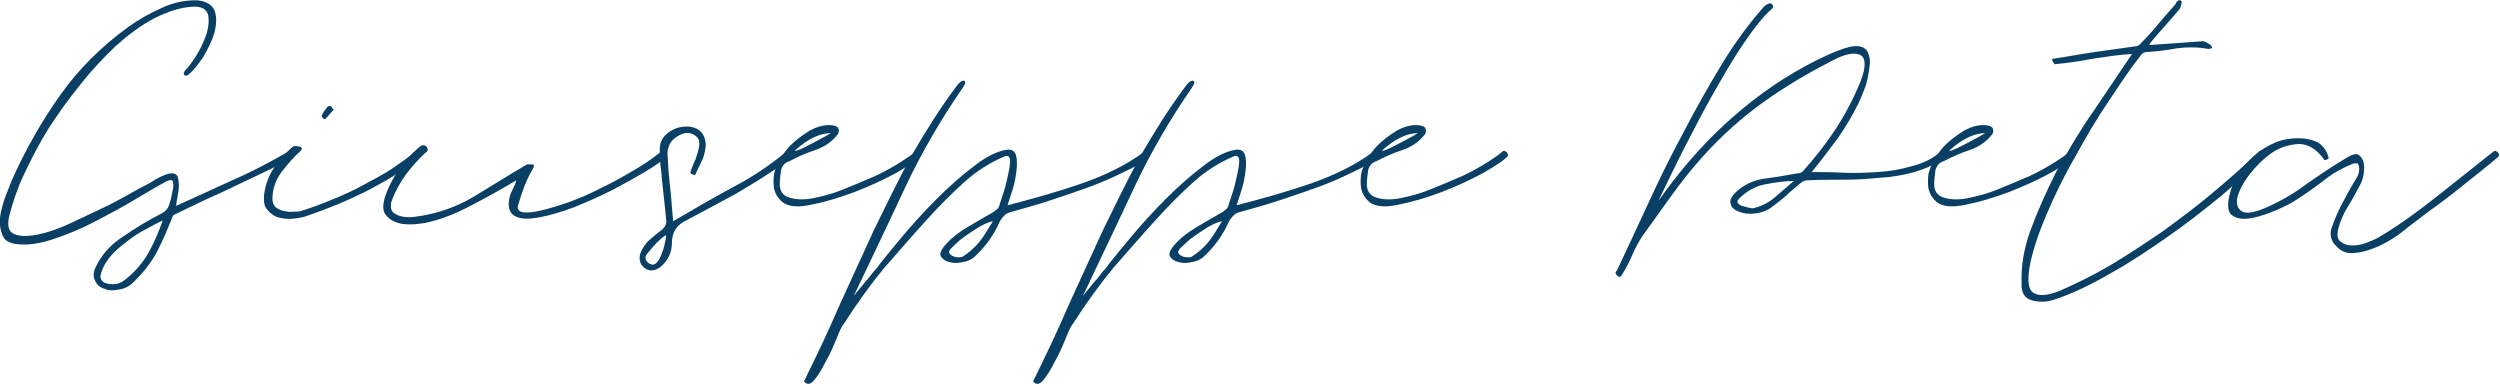
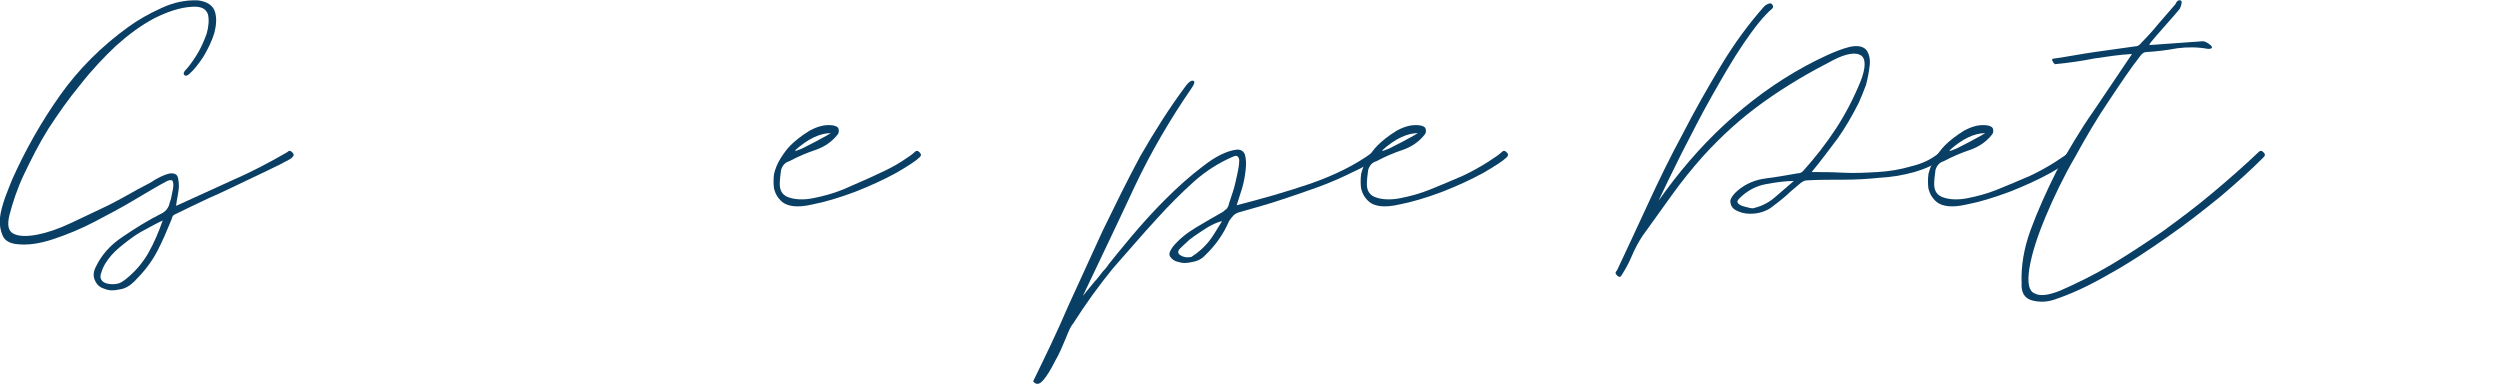
<svg xmlns="http://www.w3.org/2000/svg" width="100%" height="100%" viewBox="0 0 1276 196" version="1.1" xml:space="preserve" style="fill-rule:evenodd;clip-rule:evenodd;stroke-linejoin:round;stroke-miterlimit:2;">
  <g transform="matrix(1,0,0,1,-41.431,-256.57)">
    <g transform="matrix(1,0,0,1,-1,0)">
      <g transform="matrix(1.781,0,0,1.781,-43.98,-240.82)">
        <g transform="matrix(182.882,0,0,182.882,56,369)">
          <path d="M0.417,-0.244C0.417,-0.243 0.41,-0.239 0.396,-0.232C0.382,-0.225 0.365,-0.217 0.346,-0.208C0.327,-0.199 0.307,-0.189 0.286,-0.18C0.265,-0.17 0.248,-0.162 0.234,-0.155C0.231,-0.154 0.229,-0.152 0.228,-0.147C0.221,-0.13 0.214,-0.113 0.205,-0.096C0.196,-0.079 0.184,-0.064 0.17,-0.05C0.163,-0.043 0.155,-0.038 0.146,-0.037C0.137,-0.035 0.13,-0.035 0.123,-0.038C0.116,-0.04 0.111,-0.044 0.108,-0.051C0.105,-0.057 0.105,-0.064 0.109,-0.072C0.118,-0.091 0.132,-0.107 0.152,-0.12C0.171,-0.133 0.192,-0.146 0.214,-0.157C0.219,-0.16 0.222,-0.164 0.224,-0.169C0.224,-0.17 0.225,-0.173 0.227,-0.179C0.228,-0.184 0.229,-0.189 0.23,-0.194C0.231,-0.199 0.231,-0.203 0.23,-0.206C0.229,-0.209 0.226,-0.209 0.221,-0.207C0.206,-0.199 0.189,-0.189 0.169,-0.177C0.149,-0.165 0.128,-0.154 0.107,-0.143C0.086,-0.132 0.064,-0.123 0.043,-0.116C0.022,-0.109 0.003,-0.106 -0.014,-0.108C-0.026,-0.109 -0.034,-0.114 -0.037,-0.122C-0.04,-0.129 -0.042,-0.138 -0.041,-0.149C-0.04,-0.159 -0.037,-0.169 -0.033,-0.181C-0.029,-0.192 -0.025,-0.201 -0.022,-0.209C-0.001,-0.256 0.024,-0.3 0.053,-0.341C0.082,-0.382 0.118,-0.418 0.161,-0.449C0.175,-0.459 0.192,-0.469 0.212,-0.478C0.231,-0.487 0.251,-0.491 0.27,-0.49C0.284,-0.488 0.293,-0.482 0.296,-0.472C0.299,-0.462 0.298,-0.451 0.295,-0.439C0.291,-0.426 0.285,-0.414 0.278,-0.402C0.27,-0.39 0.263,-0.381 0.256,-0.375C0.253,-0.372 0.25,-0.371 0.248,-0.373C0.246,-0.375 0.247,-0.378 0.25,-0.381C0.254,-0.385 0.26,-0.393 0.267,-0.404C0.274,-0.415 0.279,-0.427 0.283,-0.438C0.286,-0.449 0.287,-0.459 0.285,-0.468C0.282,-0.477 0.274,-0.481 0.26,-0.48C0.241,-0.479 0.221,-0.472 0.201,-0.462C0.18,-0.451 0.16,-0.436 0.141,-0.419C0.122,-0.401 0.103,-0.381 0.085,-0.358C0.066,-0.335 0.05,-0.312 0.035,-0.289C0.02,-0.265 0.008,-0.241 -0.003,-0.218C-0.014,-0.195 -0.021,-0.173 -0.026,-0.154C-0.03,-0.138 -0.028,-0.128 -0.019,-0.124C-0.01,-0.12 0.002,-0.12 0.018,-0.123C0.033,-0.126 0.051,-0.132 0.07,-0.141C0.089,-0.15 0.108,-0.159 0.127,-0.168C0.145,-0.177 0.161,-0.186 0.175,-0.194C0.189,-0.201 0.198,-0.206 0.202,-0.209C0.214,-0.216 0.223,-0.219 0.228,-0.219C0.233,-0.219 0.237,-0.217 0.238,-0.212C0.239,-0.207 0.24,-0.201 0.239,-0.193C0.238,-0.185 0.236,-0.177 0.235,-0.168C0.264,-0.181 0.294,-0.195 0.325,-0.209C0.355,-0.222 0.383,-0.237 0.409,-0.252C0.412,-0.255 0.414,-0.255 0.417,-0.252C0.42,-0.249 0.42,-0.247 0.417,-0.244ZM0.156,-0.053C0.171,-0.065 0.183,-0.079 0.192,-0.095C0.201,-0.111 0.208,-0.128 0.214,-0.145C0.205,-0.141 0.196,-0.136 0.187,-0.131C0.177,-0.126 0.168,-0.12 0.159,-0.113C0.15,-0.106 0.141,-0.099 0.134,-0.091C0.127,-0.083 0.121,-0.074 0.118,-0.064C0.116,-0.059 0.116,-0.055 0.118,-0.052C0.12,-0.049 0.123,-0.047 0.128,-0.046C0.133,-0.045 0.138,-0.045 0.143,-0.046C0.148,-0.047 0.152,-0.05 0.156,-0.053Z" style="fill:rgb(10,63,101);fill-rule:nonzero;" />
        </g>
        <g transform="matrix(182.882,0,0,182.882,130.799,369)">
-           <path d="M0.073,-0.319C0.07,-0.316 0.063,-0.307 0.06,-0.304C0.058,-0.304 0.056,-0.305 0.055,-0.307C0.054,-0.308 0.054,-0.31 0.055,-0.311C0.056,-0.314 0.059,-0.318 0.063,-0.323C0.065,-0.325 0.067,-0.325 0.069,-0.324C0.07,-0.322 0.072,-0.32 0.073,-0.319ZM0.207,-0.252C0.204,-0.255 0.202,-0.255 0.199,-0.252C0.189,-0.243 0.177,-0.235 0.164,-0.226C0.15,-0.217 0.135,-0.209 0.12,-0.201C0.104,-0.192 0.088,-0.185 0.071,-0.178C0.054,-0.171 0.038,-0.165 0.022,-0.16C0.019,-0.159 0.016,-0.159 0.011,-0.159C0.006,-0.158 0,-0.159 -0.005,-0.16C-0.01,-0.161 -0.014,-0.163 -0.018,-0.166C-0.021,-0.169 -0.023,-0.173 -0.023,-0.179C-0.023,-0.194 -0.018,-0.209 -0.008,-0.222C0.002,-0.235 0.012,-0.246 0.021,-0.254C0.024,-0.257 0.024,-0.26 0.019,-0.261C0.013,-0.262 0.01,-0.262 0.008,-0.26C-0.003,-0.25 -0.013,-0.239 -0.021,-0.227C-0.029,-0.215 -0.034,-0.201 -0.036,-0.186C-0.037,-0.175 -0.036,-0.167 -0.031,-0.162C-0.026,-0.156 -0.021,-0.152 -0.014,-0.15C-0.007,-0.148 0.001,-0.147 0.01,-0.148C0.018,-0.149 0.026,-0.15 0.033,-0.153C0.065,-0.164 0.097,-0.177 0.13,-0.194C0.162,-0.211 0.188,-0.227 0.207,-0.244C0.21,-0.247 0.21,-0.249 0.207,-0.252Z" style="fill:rgb(10,63,101);fill-rule:nonzero;" />
-         </g>
+           </g>
        <g transform="matrix(182.882,0,0,182.882,167.192,369)">
-           <path d="M0.394,-0.252C0.397,-0.249 0.397,-0.247 0.394,-0.244C0.389,-0.239 0.378,-0.231 0.363,-0.222C0.348,-0.213 0.33,-0.203 0.311,-0.193C0.291,-0.183 0.271,-0.174 0.251,-0.166C0.23,-0.158 0.212,-0.153 0.196,-0.15C0.179,-0.147 0.167,-0.147 0.158,-0.152C0.149,-0.157 0.146,-0.167 0.15,-0.183C0.151,-0.187 0.153,-0.191 0.155,-0.195C0.157,-0.199 0.159,-0.203 0.16,-0.208C0.14,-0.196 0.117,-0.183 0.092,-0.17C0.066,-0.156 0.041,-0.146 0.016,-0.141C0.009,-0.14 0.002,-0.139 -0.007,-0.139C-0.016,-0.139 -0.023,-0.14 -0.03,-0.143C-0.037,-0.146 -0.042,-0.15 -0.046,-0.156C-0.049,-0.162 -0.049,-0.17 -0.046,-0.181C-0.041,-0.196 -0.034,-0.21 -0.025,-0.223C-0.016,-0.236 -0.005,-0.249 0.008,-0.26C0.011,-0.263 0.015,-0.264 0.018,-0.262C0.021,-0.26 0.022,-0.257 0.021,-0.254C0.008,-0.243 -0.003,-0.23 -0.013,-0.217C-0.023,-0.203 -0.031,-0.188 -0.036,-0.173C-0.037,-0.166 -0.036,-0.16 -0.032,-0.157C-0.028,-0.154 -0.023,-0.152 -0.017,-0.151C-0.011,-0.15 -0.005,-0.15 0.002,-0.151C0.009,-0.152 0.015,-0.153 0.02,-0.154C0.049,-0.16 0.076,-0.171 0.101,-0.187C0.126,-0.202 0.151,-0.218 0.177,-0.233C0.18,-0.233 0.183,-0.233 0.186,-0.233C0.189,-0.232 0.188,-0.229 0.185,-0.224C0.176,-0.209 0.169,-0.19 0.163,-0.169C0.161,-0.163 0.164,-0.159 0.171,-0.158C0.178,-0.157 0.187,-0.158 0.2,-0.161C0.212,-0.164 0.226,-0.168 0.243,-0.174C0.259,-0.18 0.276,-0.187 0.293,-0.196C0.31,-0.204 0.326,-0.213 0.343,-0.223C0.359,-0.232 0.373,-0.242 0.386,-0.252C0.389,-0.255 0.391,-0.255 0.394,-0.252Z" style="fill:rgb(10,63,101);fill-rule:nonzero;" />
-         </g>
+           </g>
        <g transform="matrix(182.882,0,0,182.882,237.785,369)">
-           <path d="M0.203,-0.252C0.206,-0.249 0.206,-0.246 0.204,-0.244C0.196,-0.237 0.185,-0.228 0.17,-0.219C0.157,-0.21 0.14,-0.2 0.12,-0.188C0.098,-0.176 0.072,-0.162 0.04,-0.145C0.025,-0.138 0.018,-0.126 0.018,-0.11C0.018,-0.095 0.012,-0.083 0.001,-0.073C-0.008,-0.066 -0.016,-0.065 -0.024,-0.07C-0.031,-0.075 -0.034,-0.082 -0.032,-0.092C-0.029,-0.101 -0.024,-0.108 -0.018,-0.114C-0.011,-0.12 -0.004,-0.126 0.003,-0.131C0.008,-0.136 0.01,-0.141 0.009,-0.146C0.008,-0.159 0.002,-0.211 0.001,-0.224C0,-0.229 -0,-0.235 -0.001,-0.241C-0.001,-0.246 -0.001,-0.252 -0.001,-0.257C-0.001,-0.267 0.003,-0.275 0.01,-0.281C0.017,-0.287 0.026,-0.291 0.035,-0.292C0.044,-0.293 0.052,-0.292 0.06,-0.287C0.067,-0.282 0.071,-0.274 0.071,-0.262C0.07,-0.255 0.069,-0.248 0.066,-0.241C0.063,-0.234 0.059,-0.227 0.056,-0.22C0.056,-0.217 0.054,-0.216 0.051,-0.217C0.047,-0.218 0.046,-0.22 0.048,-0.224C0.05,-0.229 0.052,-0.235 0.055,-0.241C0.057,-0.247 0.059,-0.253 0.06,-0.258C0.062,-0.267 0.061,-0.273 0.056,-0.277C0.051,-0.281 0.046,-0.283 0.039,-0.282C0.032,-0.281 0.026,-0.277 0.02,-0.272C0.014,-0.266 0.011,-0.258 0.011,-0.249C0.012,-0.239 0.012,-0.229 0.013,-0.219C0.014,-0.209 0.015,-0.199 0.016,-0.189C0.017,-0.182 0.019,-0.151 0.02,-0.144C0.049,-0.161 0.08,-0.179 0.113,-0.197C0.146,-0.214 0.173,-0.233 0.196,-0.252C0.198,-0.254 0.2,-0.254 0.203,-0.252ZM-0.016,-0.077C-0.012,-0.075 -0.009,-0.076 -0.006,-0.079C-0.003,-0.082 0,-0.087 0.002,-0.093C0.004,-0.098 0.006,-0.104 0.007,-0.11C0.008,-0.115 0.009,-0.119 0.009,-0.122C0.006,-0.121 0.001,-0.117 -0.006,-0.11C-0.013,-0.103 -0.017,-0.097 -0.02,-0.094C-0.023,-0.091 -0.024,-0.087 -0.023,-0.084C-0.022,-0.081 -0.019,-0.078 -0.016,-0.077Z" style="fill:rgb(10,63,101);fill-rule:nonzero;" />
-         </g>
+           </g>
        <g transform="matrix(182.882,0,0,182.882,273.63,369)">
-           <path d="M0.21,-0.252C0.213,-0.249 0.213,-0.247 0.21,-0.244C0.205,-0.239 0.193,-0.231 0.174,-0.22C0.154,-0.209 0.132,-0.199 0.109,-0.19C0.085,-0.181 0.062,-0.174 0.041,-0.17C0.019,-0.165 0.004,-0.167 -0.005,-0.174C-0.012,-0.18 -0.016,-0.187 -0.018,-0.195C-0.019,-0.202 -0.019,-0.21 -0.018,-0.218C-0.016,-0.226 -0.013,-0.234 -0.008,-0.242C-0.003,-0.25 0.002,-0.257 0.008,-0.263C0.015,-0.27 0.025,-0.278 0.038,-0.286C0.051,-0.293 0.063,-0.296 0.075,-0.294C0.079,-0.293 0.082,-0.292 0.083,-0.289C0.084,-0.286 0.084,-0.282 0.081,-0.279C0.073,-0.269 0.062,-0.261 0.048,-0.256C0.033,-0.251 0.019,-0.245 0.006,-0.238C-0.001,-0.236 -0.005,-0.231 -0.007,-0.224C-0.008,-0.216 -0.009,-0.209 -0.009,-0.202C-0.009,-0.191 -0.004,-0.184 0.006,-0.181C0.015,-0.178 0.028,-0.177 0.043,-0.18C0.058,-0.183 0.074,-0.187 0.091,-0.194C0.108,-0.201 0.125,-0.208 0.141,-0.215C0.156,-0.222 0.17,-0.23 0.181,-0.237C0.192,-0.244 0.199,-0.249 0.202,-0.252C0.205,-0.255 0.207,-0.255 0.21,-0.252ZM0.071,-0.282C0.054,-0.282 0.035,-0.273 0.015,-0.255C0.015,-0.254 0.017,-0.254 0.021,-0.256C0.025,-0.257 0.03,-0.26 0.036,-0.263C0.042,-0.266 0.048,-0.269 0.055,-0.273C0.061,-0.276 0.066,-0.279 0.071,-0.282Z" style="fill:rgb(10,63,101);fill-rule:nonzero;" />
+           <path d="M0.21,-0.252C0.213,-0.249 0.213,-0.247 0.21,-0.244C0.205,-0.239 0.193,-0.231 0.174,-0.22C0.154,-0.209 0.132,-0.199 0.109,-0.19C0.085,-0.181 0.062,-0.174 0.041,-0.17C0.019,-0.165 0.004,-0.167 -0.005,-0.174C-0.012,-0.18 -0.016,-0.187 -0.018,-0.195C-0.019,-0.202 -0.019,-0.21 -0.018,-0.218C-0.016,-0.226 -0.013,-0.234 -0.008,-0.242C-0.003,-0.25 0.002,-0.257 0.008,-0.263C0.015,-0.27 0.025,-0.278 0.038,-0.286C0.051,-0.293 0.063,-0.296 0.075,-0.294C0.079,-0.293 0.082,-0.292 0.083,-0.289C0.084,-0.286 0.084,-0.282 0.081,-0.279C0.073,-0.269 0.062,-0.261 0.048,-0.256C0.033,-0.251 0.019,-0.245 0.006,-0.238C-0.001,-0.236 -0.005,-0.231 -0.007,-0.224C-0.008,-0.216 -0.009,-0.209 -0.009,-0.202C-0.009,-0.191 -0.004,-0.184 0.006,-0.181C0.015,-0.178 0.028,-0.177 0.043,-0.18C0.058,-0.183 0.074,-0.187 0.091,-0.194C0.156,-0.222 0.17,-0.23 0.181,-0.237C0.192,-0.244 0.199,-0.249 0.202,-0.252C0.205,-0.255 0.207,-0.255 0.21,-0.252ZM0.071,-0.282C0.054,-0.282 0.035,-0.273 0.015,-0.255C0.015,-0.254 0.017,-0.254 0.021,-0.256C0.025,-0.257 0.03,-0.26 0.036,-0.263C0.042,-0.266 0.048,-0.269 0.055,-0.273C0.061,-0.276 0.066,-0.279 0.071,-0.282Z" style="fill:rgb(10,63,101);fill-rule:nonzero;" />
        </g>
        <g transform="matrix(182.882,0,0,182.882,310.572,369)">
-           <path d="M0.367,-0.252C0.37,-0.249 0.37,-0.247 0.367,-0.244C0.357,-0.236 0.344,-0.228 0.328,-0.221C0.312,-0.213 0.294,-0.205 0.275,-0.198C0.256,-0.191 0.235,-0.184 0.214,-0.177C0.193,-0.17 0.171,-0.164 0.15,-0.158C0.146,-0.157 0.143,-0.155 0.141,-0.153C0.138,-0.15 0.136,-0.147 0.134,-0.144C0.125,-0.123 0.112,-0.105 0.095,-0.089C0.09,-0.084 0.083,-0.081 0.076,-0.08C0.068,-0.078 0.061,-0.078 0.055,-0.08C0.049,-0.081 0.045,-0.084 0.042,-0.088C0.039,-0.092 0.041,-0.097 0.046,-0.104C0.055,-0.115 0.067,-0.125 0.082,-0.134C0.097,-0.143 0.111,-0.151 0.125,-0.159C0.126,-0.16 0.128,-0.162 0.13,-0.163C0.131,-0.164 0.132,-0.166 0.133,-0.168C0.134,-0.173 0.137,-0.18 0.14,-0.19C0.143,-0.199 0.145,-0.209 0.147,-0.218C0.149,-0.227 0.15,-0.234 0.15,-0.24C0.149,-0.246 0.146,-0.248 0.14,-0.245C0.119,-0.236 0.098,-0.223 0.079,-0.206C0.06,-0.189 0.04,-0.169 0.021,-0.148C-0.002,-0.123 -0.025,-0.096 -0.048,-0.07C-0.07,-0.043 -0.091,-0.014 -0.11,0.016C-0.113,0.019 -0.117,0.027 -0.122,0.04C-0.127,0.052 -0.132,0.064 -0.139,0.076C-0.145,0.088 -0.151,0.098 -0.157,0.105C-0.163,0.112 -0.168,0.113 -0.173,0.107C-0.154,0.068 -0.135,0.029 -0.118,-0.011C-0.1,-0.05 -0.082,-0.09 -0.064,-0.129C-0.045,-0.168 -0.026,-0.207 -0.005,-0.246C0.017,-0.284 0.04,-0.321 0.067,-0.357C0.071,-0.362 0.075,-0.365 0.078,-0.364C0.081,-0.363 0.08,-0.359 0.075,-0.352C0.042,-0.304 0.012,-0.253 -0.014,-0.198C-0.04,-0.142 -0.067,-0.086 -0.095,-0.027C-0.095,-0.027 -0.082,-0.043 -0.077,-0.049C-0.072,-0.054 -0.068,-0.06 -0.064,-0.065C-0.059,-0.07 -0.056,-0.074 -0.055,-0.076C-0.047,-0.086 -0.035,-0.101 -0.019,-0.12C-0.003,-0.139 0.015,-0.159 0.034,-0.178C0.053,-0.197 0.073,-0.215 0.093,-0.23C0.112,-0.245 0.13,-0.254 0.145,-0.256C0.152,-0.257 0.157,-0.254 0.159,-0.248C0.161,-0.241 0.161,-0.233 0.16,-0.224C0.159,-0.214 0.157,-0.204 0.154,-0.194C0.151,-0.184 0.148,-0.176 0.146,-0.169C0.185,-0.179 0.224,-0.19 0.262,-0.203C0.299,-0.216 0.332,-0.232 0.359,-0.252C0.362,-0.254 0.365,-0.254 0.367,-0.252ZM0.075,-0.088C0.086,-0.095 0.095,-0.103 0.103,-0.113C0.11,-0.122 0.116,-0.133 0.123,-0.144C0.118,-0.143 0.113,-0.141 0.107,-0.138C0.101,-0.135 0.095,-0.131 0.089,-0.127C0.083,-0.123 0.077,-0.119 0.072,-0.115C0.067,-0.11 0.062,-0.106 0.058,-0.102C0.053,-0.097 0.053,-0.093 0.059,-0.09C0.064,-0.087 0.07,-0.087 0.075,-0.088Z" style="fill:rgb(10,63,101);fill-rule:nonzero;" />
-         </g>
+           </g>
        <g transform="matrix(182.882,0,0,182.882,376.227,369)">
          <path d="M0.367,-0.252C0.37,-0.249 0.37,-0.247 0.367,-0.244C0.357,-0.236 0.344,-0.228 0.328,-0.221C0.312,-0.213 0.294,-0.205 0.275,-0.198C0.256,-0.191 0.235,-0.184 0.214,-0.177C0.193,-0.17 0.171,-0.164 0.15,-0.158C0.146,-0.157 0.143,-0.155 0.141,-0.153C0.138,-0.15 0.136,-0.147 0.134,-0.144C0.125,-0.123 0.112,-0.105 0.095,-0.089C0.09,-0.084 0.083,-0.081 0.076,-0.08C0.068,-0.078 0.061,-0.078 0.055,-0.08C0.049,-0.081 0.045,-0.084 0.042,-0.088C0.039,-0.092 0.041,-0.097 0.046,-0.104C0.055,-0.115 0.067,-0.125 0.082,-0.134C0.097,-0.143 0.111,-0.151 0.125,-0.159C0.126,-0.16 0.128,-0.162 0.13,-0.163C0.131,-0.164 0.132,-0.166 0.133,-0.168C0.134,-0.173 0.137,-0.18 0.14,-0.19C0.143,-0.199 0.145,-0.209 0.147,-0.218C0.149,-0.227 0.15,-0.234 0.15,-0.24C0.149,-0.246 0.146,-0.248 0.14,-0.245C0.119,-0.236 0.098,-0.223 0.079,-0.206C0.06,-0.189 0.04,-0.169 0.021,-0.148C-0.002,-0.123 -0.025,-0.096 -0.048,-0.07C-0.07,-0.043 -0.091,-0.014 -0.11,0.016C-0.113,0.019 -0.117,0.027 -0.122,0.04C-0.127,0.052 -0.132,0.064 -0.139,0.076C-0.145,0.088 -0.151,0.098 -0.157,0.105C-0.163,0.112 -0.168,0.113 -0.173,0.107C-0.154,0.068 -0.135,0.029 -0.118,-0.011C-0.1,-0.05 -0.082,-0.09 -0.064,-0.129C-0.045,-0.168 -0.026,-0.207 -0.005,-0.246C0.017,-0.284 0.04,-0.321 0.067,-0.357C0.071,-0.362 0.075,-0.365 0.078,-0.364C0.081,-0.363 0.08,-0.359 0.075,-0.352C0.042,-0.304 0.012,-0.253 -0.014,-0.198C-0.04,-0.142 -0.067,-0.086 -0.095,-0.027C-0.095,-0.027 -0.082,-0.043 -0.077,-0.049C-0.072,-0.054 -0.068,-0.06 -0.064,-0.065C-0.059,-0.07 -0.056,-0.074 -0.055,-0.076C-0.047,-0.086 -0.035,-0.101 -0.019,-0.12C-0.003,-0.139 0.015,-0.159 0.034,-0.178C0.053,-0.197 0.073,-0.215 0.093,-0.23C0.112,-0.245 0.13,-0.254 0.145,-0.256C0.152,-0.257 0.157,-0.254 0.159,-0.248C0.161,-0.241 0.161,-0.233 0.16,-0.224C0.159,-0.214 0.157,-0.204 0.154,-0.194C0.151,-0.184 0.148,-0.176 0.146,-0.169C0.185,-0.179 0.224,-0.19 0.262,-0.203C0.299,-0.216 0.332,-0.232 0.359,-0.252C0.362,-0.254 0.365,-0.254 0.367,-0.252ZM0.075,-0.088C0.086,-0.095 0.095,-0.103 0.103,-0.113C0.11,-0.122 0.116,-0.133 0.123,-0.144C0.118,-0.143 0.113,-0.141 0.107,-0.138C0.101,-0.135 0.095,-0.131 0.089,-0.127C0.083,-0.123 0.077,-0.119 0.072,-0.115C0.067,-0.11 0.062,-0.106 0.058,-0.102C0.053,-0.097 0.053,-0.093 0.059,-0.09C0.064,-0.087 0.07,-0.087 0.075,-0.088Z" style="fill:rgb(10,63,101);fill-rule:nonzero;" />
        </g>
        <g transform="matrix(182.882,0,0,182.882,441.881,369)">
          <path d="M0.21,-0.252C0.213,-0.249 0.213,-0.247 0.21,-0.244C0.205,-0.239 0.193,-0.231 0.174,-0.22C0.154,-0.209 0.132,-0.199 0.109,-0.19C0.085,-0.181 0.062,-0.174 0.041,-0.17C0.019,-0.165 0.004,-0.167 -0.005,-0.174C-0.012,-0.18 -0.016,-0.187 -0.018,-0.195C-0.019,-0.202 -0.019,-0.21 -0.018,-0.218C-0.016,-0.226 -0.013,-0.234 -0.008,-0.242C-0.003,-0.25 0.002,-0.257 0.008,-0.263C0.015,-0.27 0.025,-0.278 0.038,-0.286C0.051,-0.293 0.063,-0.296 0.075,-0.294C0.079,-0.293 0.082,-0.292 0.083,-0.289C0.084,-0.286 0.084,-0.282 0.081,-0.279C0.073,-0.269 0.062,-0.261 0.048,-0.256C0.033,-0.251 0.019,-0.245 0.006,-0.238C-0.001,-0.236 -0.005,-0.231 -0.007,-0.224C-0.008,-0.216 -0.009,-0.209 -0.009,-0.202C-0.009,-0.191 -0.004,-0.184 0.006,-0.181C0.015,-0.178 0.028,-0.177 0.043,-0.18C0.058,-0.183 0.074,-0.187 0.091,-0.194C0.108,-0.201 0.125,-0.208 0.141,-0.215C0.156,-0.222 0.17,-0.23 0.181,-0.237C0.192,-0.244 0.199,-0.249 0.202,-0.252C0.205,-0.255 0.207,-0.255 0.21,-0.252ZM0.071,-0.282C0.054,-0.282 0.035,-0.273 0.015,-0.255C0.015,-0.254 0.017,-0.254 0.021,-0.256C0.025,-0.257 0.03,-0.26 0.036,-0.263C0.042,-0.266 0.048,-0.269 0.055,-0.273C0.061,-0.276 0.066,-0.279 0.071,-0.282Z" style="fill:rgb(10,63,101);fill-rule:nonzero;" />
        </g>
        <g transform="matrix(182.882,0,0,182.882,528.202,369)">
          <path d="M0.425,-0.252C0.428,-0.249 0.428,-0.247 0.425,-0.244C0.41,-0.233 0.394,-0.226 0.377,-0.221C0.359,-0.216 0.341,-0.213 0.322,-0.212C0.303,-0.21 0.284,-0.209 0.265,-0.209C0.246,-0.209 0.227,-0.209 0.209,-0.208C0.206,-0.208 0.203,-0.207 0.199,-0.204C0.191,-0.197 0.183,-0.191 0.176,-0.184C0.168,-0.177 0.16,-0.171 0.152,-0.165C0.145,-0.16 0.136,-0.157 0.127,-0.156C0.117,-0.155 0.109,-0.156 0.102,-0.159C0.094,-0.162 0.09,-0.166 0.089,-0.172C0.087,-0.177 0.091,-0.184 0.1,-0.192C0.113,-0.203 0.128,-0.209 0.144,-0.211C0.16,-0.213 0.177,-0.216 0.194,-0.219C0.197,-0.219 0.2,-0.22 0.202,-0.222C0.221,-0.243 0.239,-0.266 0.254,-0.289C0.269,-0.312 0.282,-0.337 0.293,-0.364C0.301,-0.385 0.301,-0.399 0.293,-0.404C0.285,-0.409 0.27,-0.407 0.249,-0.396C0.212,-0.377 0.176,-0.356 0.141,-0.331C0.106,-0.306 0.075,-0.278 0.046,-0.246C0.029,-0.227 0.012,-0.206 -0.003,-0.185C-0.018,-0.164 -0.034,-0.142 -0.049,-0.121C-0.055,-0.112 -0.061,-0.101 -0.066,-0.089C-0.071,-0.077 -0.077,-0.067 -0.082,-0.059C-0.084,-0.056 -0.086,-0.056 -0.089,-0.059C-0.092,-0.062 -0.092,-0.064 -0.089,-0.067C-0.074,-0.099 -0.058,-0.133 -0.041,-0.17C-0.024,-0.207 -0.006,-0.244 0.014,-0.281C0.033,-0.318 0.053,-0.353 0.074,-0.388C0.095,-0.423 0.118,-0.454 0.142,-0.481C0.143,-0.482 0.146,-0.484 0.149,-0.485C0.152,-0.486 0.154,-0.485 0.155,-0.482C0.156,-0.481 0.156,-0.479 0.154,-0.477C0.141,-0.466 0.126,-0.447 0.109,-0.422C0.092,-0.397 0.076,-0.369 0.059,-0.339C0.042,-0.309 0.027,-0.279 0.012,-0.25C-0.003,-0.22 -0.015,-0.195 -0.024,-0.176C0.007,-0.22 0.041,-0.26 0.08,-0.296C0.118,-0.331 0.16,-0.362 0.206,-0.387C0.217,-0.393 0.229,-0.399 0.24,-0.404C0.251,-0.409 0.263,-0.414 0.275,-0.417C0.288,-0.42 0.297,-0.418 0.302,-0.412C0.306,-0.406 0.308,-0.398 0.307,-0.389C0.306,-0.379 0.304,-0.368 0.301,-0.357C0.297,-0.346 0.293,-0.337 0.29,-0.33C0.28,-0.31 0.269,-0.291 0.257,-0.274C0.244,-0.257 0.231,-0.239 0.216,-0.221C0.231,-0.221 0.247,-0.221 0.265,-0.22C0.283,-0.219 0.301,-0.22 0.319,-0.221C0.337,-0.222 0.355,-0.225 0.372,-0.23C0.389,-0.234 0.404,-0.241 0.417,-0.252C0.42,-0.255 0.422,-0.255 0.425,-0.252ZM0.127,-0.165C0.139,-0.168 0.15,-0.174 0.159,-0.182C0.168,-0.19 0.178,-0.198 0.188,-0.207C0.175,-0.207 0.16,-0.205 0.144,-0.202C0.128,-0.199 0.114,-0.191 0.103,-0.18C0.1,-0.177 0.099,-0.175 0.1,-0.173C0.101,-0.171 0.104,-0.169 0.107,-0.168C0.11,-0.167 0.114,-0.166 0.118,-0.165C0.122,-0.164 0.125,-0.164 0.127,-0.165Z" style="fill:rgb(10,63,101);fill-rule:nonzero;" />
        </g>
        <g transform="matrix(182.882,0,0,182.882,604.463,369)">
          <path d="M0.21,-0.252C0.213,-0.249 0.213,-0.247 0.21,-0.244C0.205,-0.239 0.193,-0.231 0.174,-0.22C0.154,-0.209 0.132,-0.199 0.109,-0.19C0.085,-0.181 0.062,-0.174 0.041,-0.17C0.019,-0.165 0.004,-0.167 -0.005,-0.174C-0.012,-0.18 -0.016,-0.187 -0.018,-0.195C-0.019,-0.202 -0.019,-0.21 -0.018,-0.218C-0.016,-0.226 -0.013,-0.234 -0.008,-0.242C-0.003,-0.25 0.002,-0.257 0.008,-0.263C0.015,-0.27 0.025,-0.278 0.038,-0.286C0.051,-0.293 0.063,-0.296 0.075,-0.294C0.079,-0.293 0.082,-0.292 0.083,-0.289C0.084,-0.286 0.084,-0.282 0.081,-0.279C0.073,-0.269 0.062,-0.261 0.048,-0.256C0.033,-0.251 0.019,-0.245 0.006,-0.238C-0.001,-0.236 -0.005,-0.231 -0.007,-0.224C-0.008,-0.216 -0.009,-0.209 -0.009,-0.202C-0.009,-0.191 -0.004,-0.184 0.006,-0.181C0.015,-0.178 0.028,-0.177 0.043,-0.18C0.058,-0.183 0.074,-0.187 0.091,-0.194C0.108,-0.201 0.125,-0.208 0.141,-0.215C0.156,-0.222 0.17,-0.23 0.181,-0.237C0.192,-0.244 0.199,-0.249 0.202,-0.252C0.205,-0.255 0.207,-0.255 0.21,-0.252ZM0.071,-0.282C0.054,-0.282 0.035,-0.273 0.015,-0.255C0.015,-0.254 0.017,-0.254 0.021,-0.256C0.025,-0.257 0.03,-0.26 0.036,-0.263C0.042,-0.266 0.048,-0.269 0.055,-0.273C0.061,-0.276 0.066,-0.279 0.071,-0.282Z" style="fill:rgb(10,63,101);fill-rule:nonzero;" />
        </g>
        <g transform="matrix(182.882,0,0,182.882,641.406,369)">
          <path d="M0.305,-0.252C0.308,-0.249 0.308,-0.247 0.305,-0.244C0.286,-0.225 0.264,-0.205 0.238,-0.183C0.211,-0.161 0.183,-0.139 0.154,-0.119C0.124,-0.098 0.094,-0.078 0.063,-0.061C0.032,-0.043 0.004,-0.03 -0.023,-0.021C-0.035,-0.017 -0.047,-0.017 -0.058,-0.02C-0.069,-0.023 -0.075,-0.032 -0.074,-0.047C-0.075,-0.072 -0.071,-0.1 -0.06,-0.13C-0.049,-0.16 -0.035,-0.191 -0.019,-0.223C-0.001,-0.254 0.017,-0.286 0.039,-0.317C0.06,-0.348 0.08,-0.378 0.099,-0.406C0.08,-0.405 0.06,-0.402 0.04,-0.399C0.02,-0.395 -0.001,-0.392 -0.022,-0.39C-0.023,-0.391 -0.025,-0.393 -0.026,-0.396C-0.027,-0.398 -0.025,-0.399 -0.022,-0.399C-0.001,-0.402 0.019,-0.406 0.04,-0.409C0.061,-0.412 0.082,-0.415 0.104,-0.418C0.108,-0.418 0.111,-0.42 0.114,-0.424C0.123,-0.433 0.132,-0.443 0.141,-0.454C0.15,-0.464 0.158,-0.474 0.167,-0.484C0.169,-0.489 0.172,-0.491 0.175,-0.49C0.178,-0.489 0.177,-0.484 0.174,-0.477C0.167,-0.468 0.136,-0.434 0.129,-0.425C0.128,-0.424 0.127,-0.422 0.126,-0.42C0.14,-0.421 0.154,-0.422 0.168,-0.423C0.181,-0.424 0.195,-0.425 0.21,-0.426C0.213,-0.426 0.217,-0.424 0.222,-0.42C0.226,-0.416 0.225,-0.414 0.218,-0.414C0.202,-0.417 0.186,-0.417 0.17,-0.415C0.154,-0.412 0.138,-0.41 0.121,-0.409C0.118,-0.409 0.115,-0.407 0.112,-0.403C0.097,-0.384 0.081,-0.36 0.063,-0.333C0.044,-0.305 0.027,-0.276 0.01,-0.245C-0.008,-0.214 -0.023,-0.183 -0.036,-0.152C-0.049,-0.121 -0.058,-0.094 -0.062,-0.069C-0.065,-0.048 -0.063,-0.035 -0.054,-0.031C-0.045,-0.026 -0.032,-0.028 -0.014,-0.035C0.011,-0.046 0.038,-0.059 0.065,-0.075C0.092,-0.091 0.119,-0.109 0.147,-0.128C0.173,-0.147 0.2,-0.167 0.226,-0.189C0.251,-0.21 0.275,-0.231 0.297,-0.252C0.3,-0.255 0.302,-0.255 0.305,-0.252Z" style="fill:rgb(10,63,101);fill-rule:nonzero;" />
        </g>
        <g transform="matrix(182.882,0,0,182.882,695.721,369)">
-           <path d="M0.375,-0.252C0.378,-0.249 0.378,-0.247 0.375,-0.244C0.356,-0.228 0.337,-0.213 0.318,-0.198C0.302,-0.185 0.285,-0.172 0.268,-0.16C0.251,-0.147 0.236,-0.136 0.225,-0.127C0.216,-0.12 0.204,-0.112 0.189,-0.105C0.173,-0.098 0.159,-0.094 0.145,-0.094C0.136,-0.094 0.128,-0.098 0.121,-0.106C0.114,-0.113 0.112,-0.122 0.114,-0.131C0.119,-0.146 0.125,-0.16 0.132,-0.173C0.139,-0.186 0.146,-0.199 0.154,-0.212C0.155,-0.213 0.156,-0.216 0.157,-0.219C0.158,-0.222 0.158,-0.224 0.158,-0.227C0.158,-0.23 0.157,-0.232 0.156,-0.234C0.155,-0.235 0.152,-0.235 0.148,-0.234C0.133,-0.228 0.118,-0.22 0.104,-0.209C0.09,-0.198 0.073,-0.186 0.054,-0.174C0.045,-0.169 0.033,-0.163 0.02,-0.158C0.007,-0.153 -0.006,-0.149 -0.017,-0.148C-0.028,-0.147 -0.036,-0.149 -0.042,-0.154C-0.048,-0.159 -0.049,-0.17 -0.045,-0.186C-0.042,-0.197 -0.038,-0.208 -0.031,-0.219C-0.024,-0.23 -0.015,-0.239 -0.006,-0.247C0.003,-0.255 0.014,-0.262 0.026,-0.267C0.037,-0.272 0.05,-0.274 0.063,-0.274C0.074,-0.274 0.083,-0.272 0.092,-0.268C0.101,-0.263 0.107,-0.255 0.11,-0.244C0.111,-0.243 0.11,-0.242 0.108,-0.241C0.105,-0.239 0.103,-0.239 0.102,-0.242C0.091,-0.257 0.078,-0.265 0.063,-0.265C0.048,-0.264 0.034,-0.26 0.021,-0.251C0.008,-0.242 -0.004,-0.23 -0.014,-0.217C-0.024,-0.204 -0.03,-0.192 -0.033,-0.181C-0.035,-0.17 -0.032,-0.163 -0.025,-0.159C-0.018,-0.155 -0.003,-0.158 0.018,-0.168C0.038,-0.177 0.058,-0.189 0.078,-0.204C0.098,-0.218 0.119,-0.232 0.141,-0.245C0.148,-0.249 0.153,-0.25 0.157,-0.248C0.161,-0.245 0.164,-0.241 0.165,-0.236C0.166,-0.231 0.166,-0.225 0.165,-0.218C0.164,-0.211 0.162,-0.206 0.16,-0.202C0.154,-0.191 0.148,-0.179 0.141,-0.168C0.134,-0.157 0.128,-0.144 0.125,-0.131C0.123,-0.122 0.124,-0.115 0.129,-0.112C0.134,-0.108 0.139,-0.106 0.147,-0.106C0.154,-0.106 0.161,-0.107 0.169,-0.11C0.177,-0.113 0.184,-0.116 0.189,-0.119C0.221,-0.138 0.251,-0.16 0.28,-0.183C0.309,-0.206 0.338,-0.229 0.367,-0.252C0.37,-0.255 0.372,-0.255 0.375,-0.252Z" style="fill:rgb(10,63,101);fill-rule:nonzero;" />
-         </g>
+           </g>
      </g>
    </g>
  </g>
</svg>